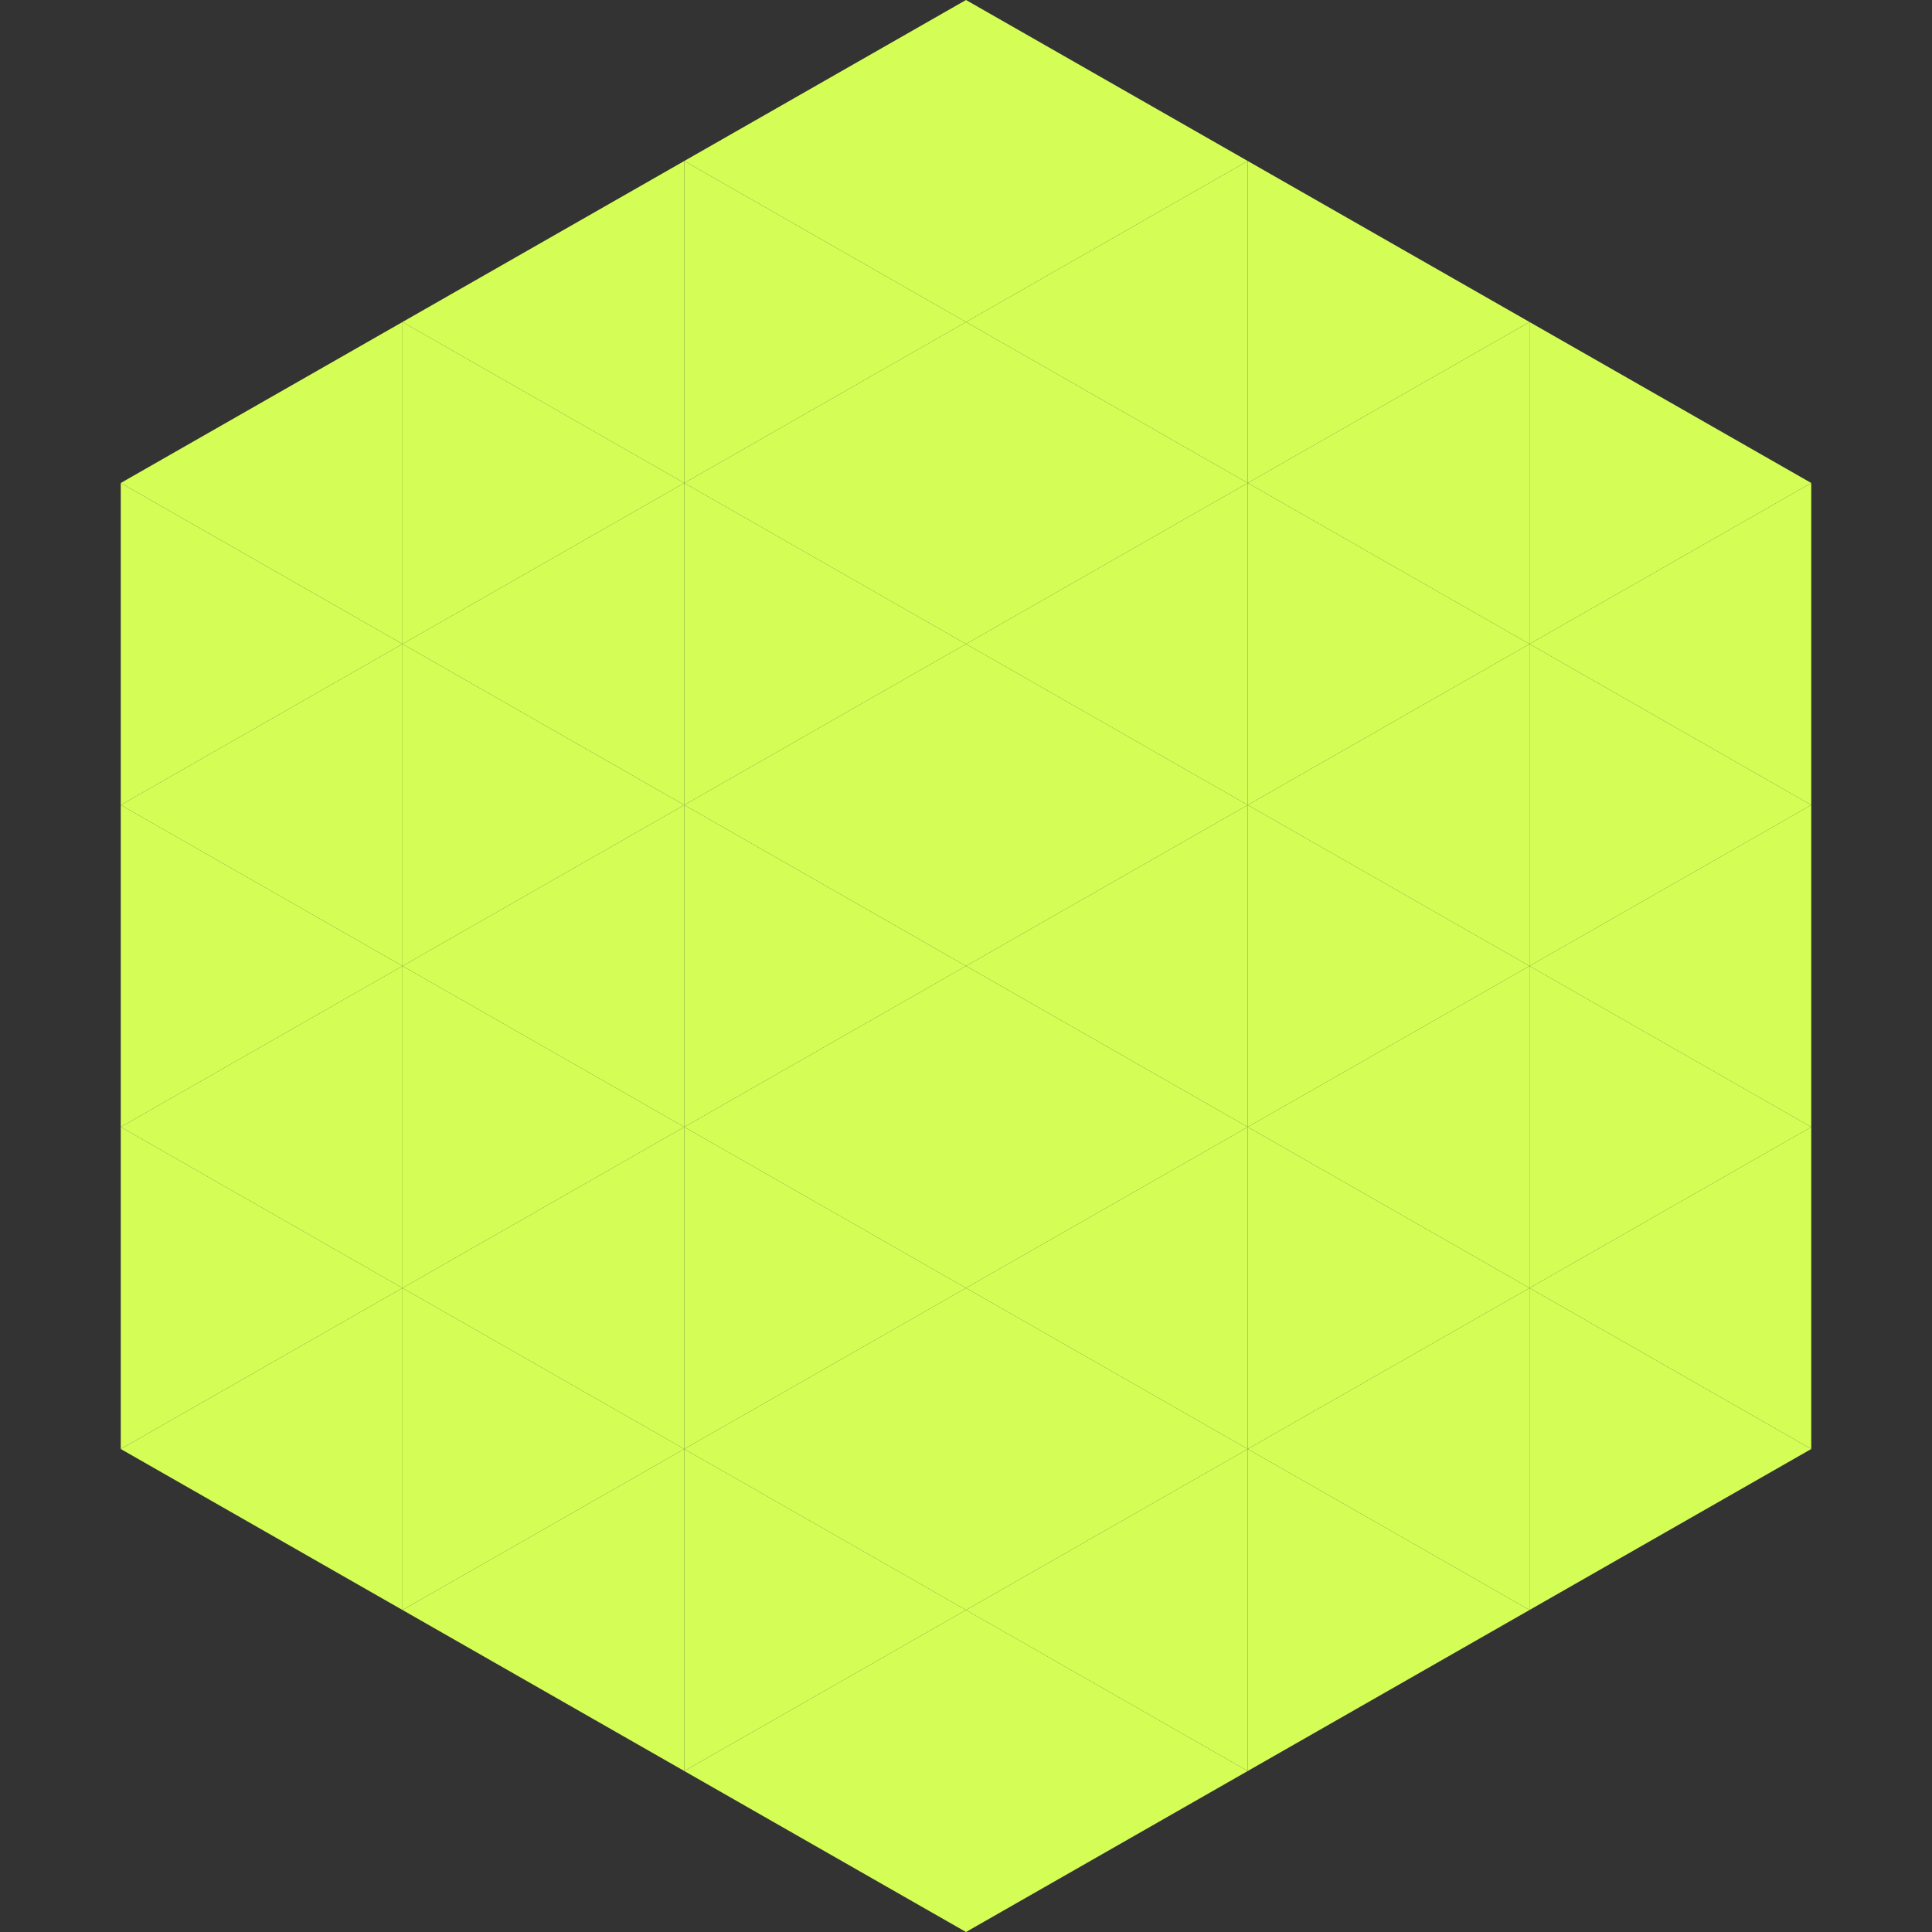
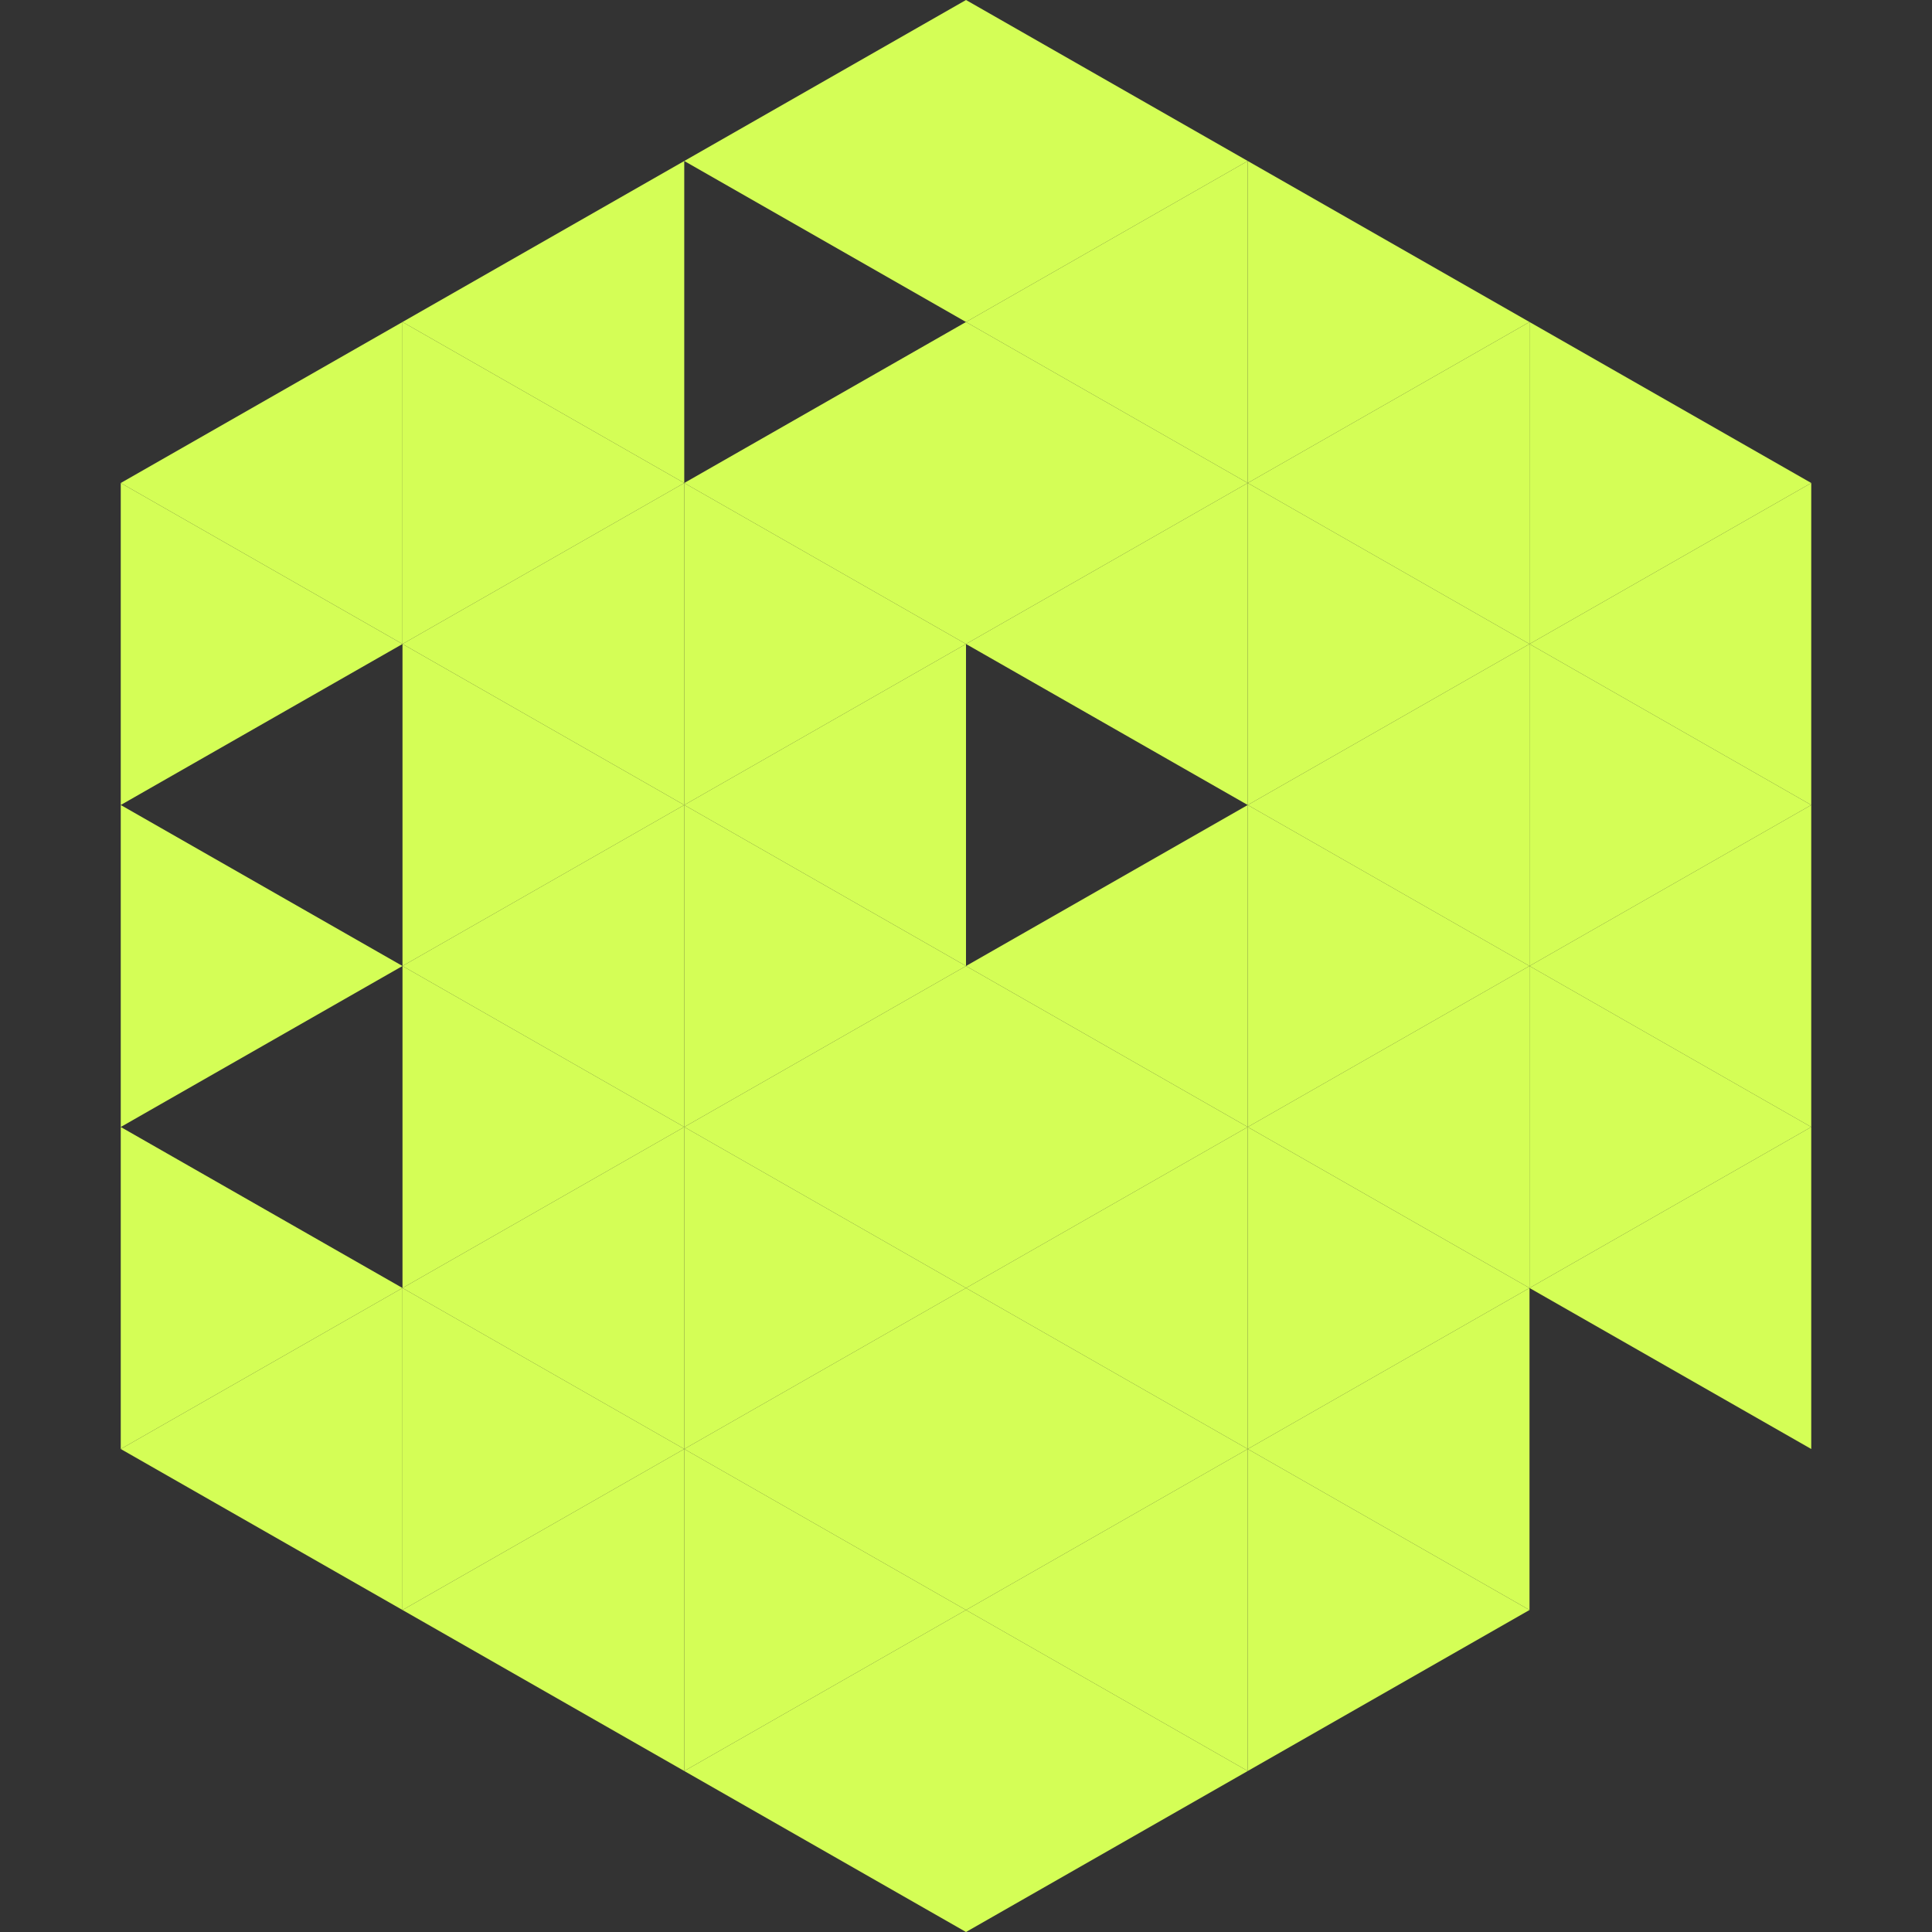
<svg xmlns="http://www.w3.org/2000/svg" width="240" height="240">
  <rect width="100%" height="100%" fill="#333333" stroke="none" />
  <polygon points="50,40 15,60 50,80" style="fill:rgb(212,254,86)" />
  <polygon points="190,40 225,60 190,80" style="fill:rgb(212,254,86)" />
  <polygon points="15,60 50,80 15,100" style="fill:rgb(212,254,86)" />
  <polygon points="225,60 190,80 225,100" style="fill:rgb(212,254,86)" />
-   <polygon points="50,80 15,100 50,120" style="fill:rgb(212,254,86)" />
  <polygon points="190,80 225,100 190,120" style="fill:rgb(212,254,86)" />
  <polygon points="15,100 50,120 15,140" style="fill:rgb(212,254,86)" />
  <polygon points="225,100 190,120 225,140" style="fill:rgb(212,254,86)" />
-   <polygon points="50,120 15,140 50,160" style="fill:rgb(212,254,86)" />
  <polygon points="190,120 225,140 190,160" style="fill:rgb(212,254,86)" />
  <polygon points="15,140 50,160 15,180" style="fill:rgb(212,254,86)" />
  <polygon points="225,140 190,160 225,180" style="fill:rgb(212,254,86)" />
  <polygon points="50,160 15,180 50,200" style="fill:rgb(212,254,86)" />
-   <polygon points="190,160 225,180 190,200" style="fill:rgb(212,254,86)" />
  <polygon points="15,180 50,200 15,220" style="fill:rgb(255,255,255); fill-opacity:0" />
  <polygon points="225,180 190,200 225,220" style="fill:rgb(255,255,255); fill-opacity:0" />
  <polygon points="50,0 85,20 50,40" style="fill:rgb(255,255,255); fill-opacity:0" />
  <polygon points="190,0 155,20 190,40" style="fill:rgb(255,255,255); fill-opacity:0" />
  <polygon points="85,20 50,40 85,60" style="fill:rgb(212,254,86)" />
  <polygon points="155,20 190,40 155,60" style="fill:rgb(212,254,86)" />
  <polygon points="50,40 85,60 50,80" style="fill:rgb(212,254,86)" />
  <polygon points="190,40 155,60 190,80" style="fill:rgb(212,254,86)" />
  <polygon points="85,60 50,80 85,100" style="fill:rgb(212,254,86)" />
  <polygon points="155,60 190,80 155,100" style="fill:rgb(212,254,86)" />
  <polygon points="50,80 85,100 50,120" style="fill:rgb(212,254,86)" />
  <polygon points="190,80 155,100 190,120" style="fill:rgb(212,254,86)" />
  <polygon points="85,100 50,120 85,140" style="fill:rgb(212,254,86)" />
  <polygon points="155,100 190,120 155,140" style="fill:rgb(212,254,86)" />
  <polygon points="50,120 85,140 50,160" style="fill:rgb(212,254,86)" />
  <polygon points="190,120 155,140 190,160" style="fill:rgb(212,254,86)" />
  <polygon points="85,140 50,160 85,180" style="fill:rgb(212,254,86)" />
  <polygon points="155,140 190,160 155,180" style="fill:rgb(212,254,86)" />
  <polygon points="50,160 85,180 50,200" style="fill:rgb(212,254,86)" />
  <polygon points="190,160 155,180 190,200" style="fill:rgb(212,254,86)" />
  <polygon points="85,180 50,200 85,220" style="fill:rgb(212,254,86)" />
  <polygon points="155,180 190,200 155,220" style="fill:rgb(212,254,86)" />
  <polygon points="120,0 85,20 120,40" style="fill:rgb(212,254,86)" />
  <polygon points="120,0 155,20 120,40" style="fill:rgb(212,254,86)" />
-   <polygon points="85,20 120,40 85,60" style="fill:rgb(212,254,86)" />
  <polygon points="155,20 120,40 155,60" style="fill:rgb(212,254,86)" />
  <polygon points="120,40 85,60 120,80" style="fill:rgb(212,254,86)" />
  <polygon points="120,40 155,60 120,80" style="fill:rgb(212,254,86)" />
  <polygon points="85,60 120,80 85,100" style="fill:rgb(212,254,86)" />
  <polygon points="155,60 120,80 155,100" style="fill:rgb(212,254,86)" />
  <polygon points="120,80 85,100 120,120" style="fill:rgb(212,254,86)" />
-   <polygon points="120,80 155,100 120,120" style="fill:rgb(212,254,86)" />
  <polygon points="85,100 120,120 85,140" style="fill:rgb(212,254,86)" />
  <polygon points="155,100 120,120 155,140" style="fill:rgb(212,254,86)" />
  <polygon points="120,120 85,140 120,160" style="fill:rgb(212,254,86)" />
  <polygon points="120,120 155,140 120,160" style="fill:rgb(212,254,86)" />
  <polygon points="85,140 120,160 85,180" style="fill:rgb(212,254,86)" />
  <polygon points="155,140 120,160 155,180" style="fill:rgb(212,254,86)" />
  <polygon points="120,160 85,180 120,200" style="fill:rgb(212,254,86)" />
  <polygon points="120,160 155,180 120,200" style="fill:rgb(212,254,86)" />
  <polygon points="85,180 120,200 85,220" style="fill:rgb(212,254,86)" />
  <polygon points="155,180 120,200 155,220" style="fill:rgb(212,254,86)" />
  <polygon points="120,200 85,220 120,240" style="fill:rgb(212,254,86)" />
  <polygon points="120,200 155,220 120,240" style="fill:rgb(212,254,86)" />
  <polygon points="85,220 120,240 85,260" style="fill:rgb(255,255,255); fill-opacity:0" />
  <polygon points="155,220 120,240 155,260" style="fill:rgb(255,255,255); fill-opacity:0" />
</svg>